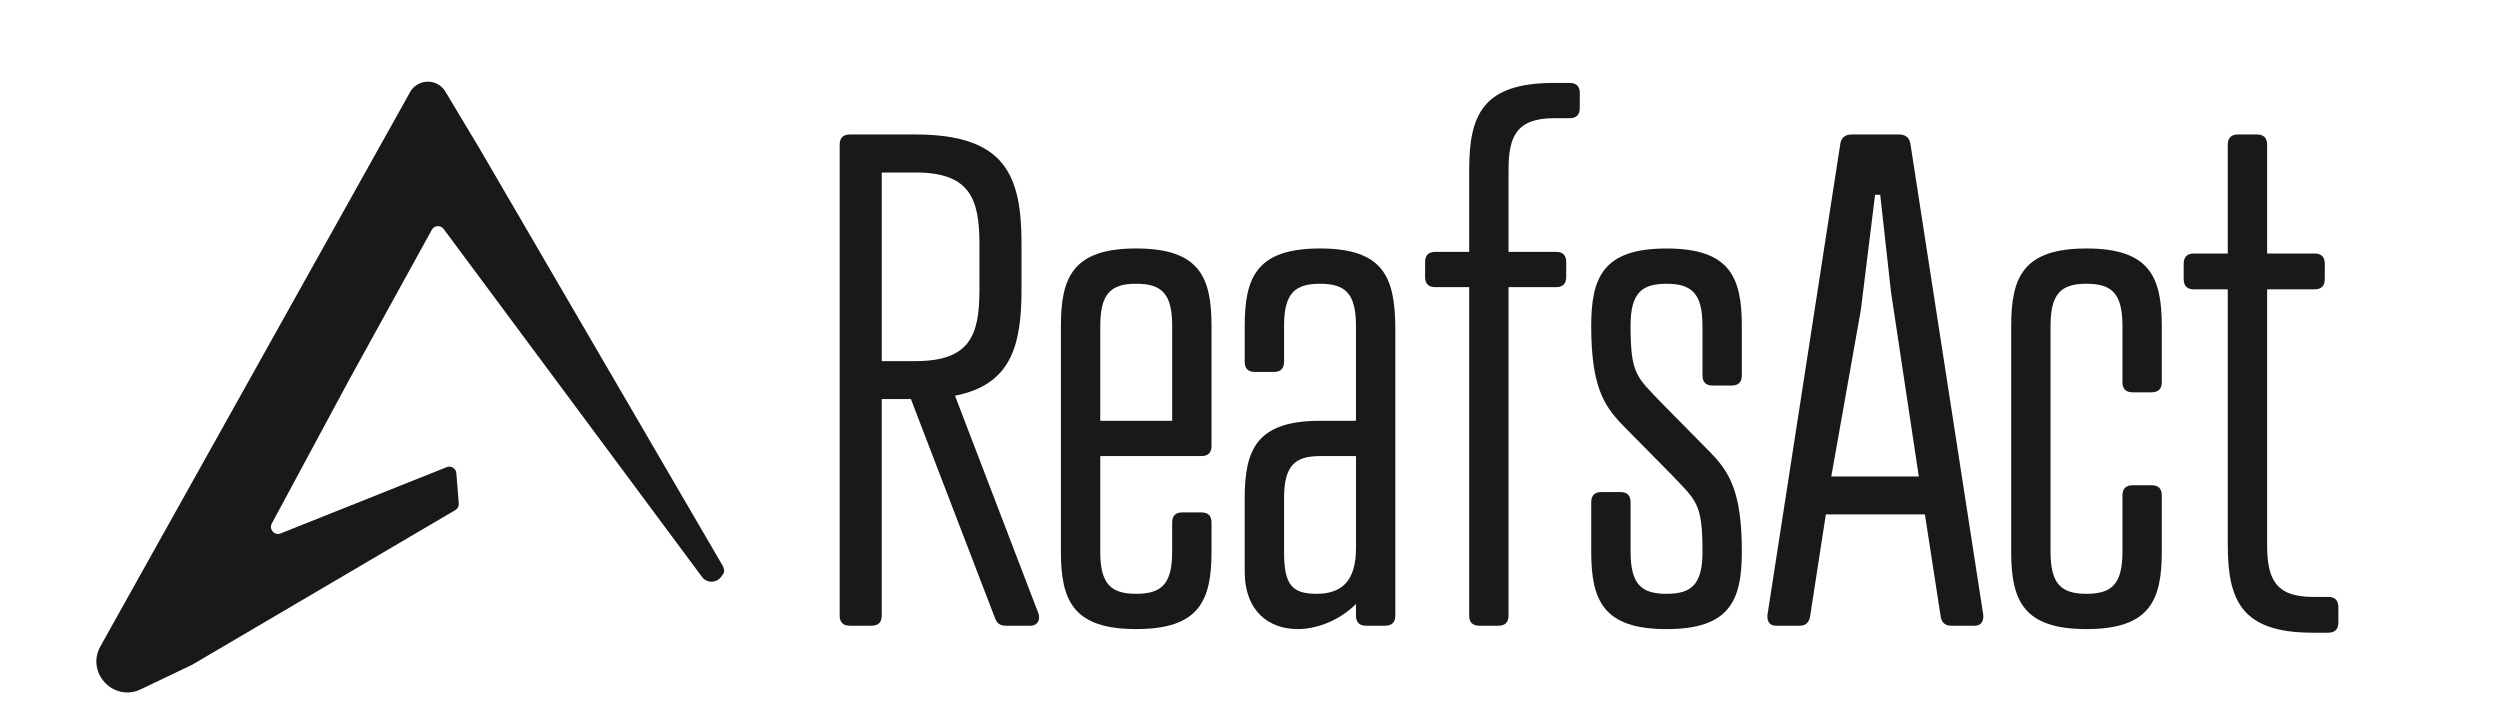
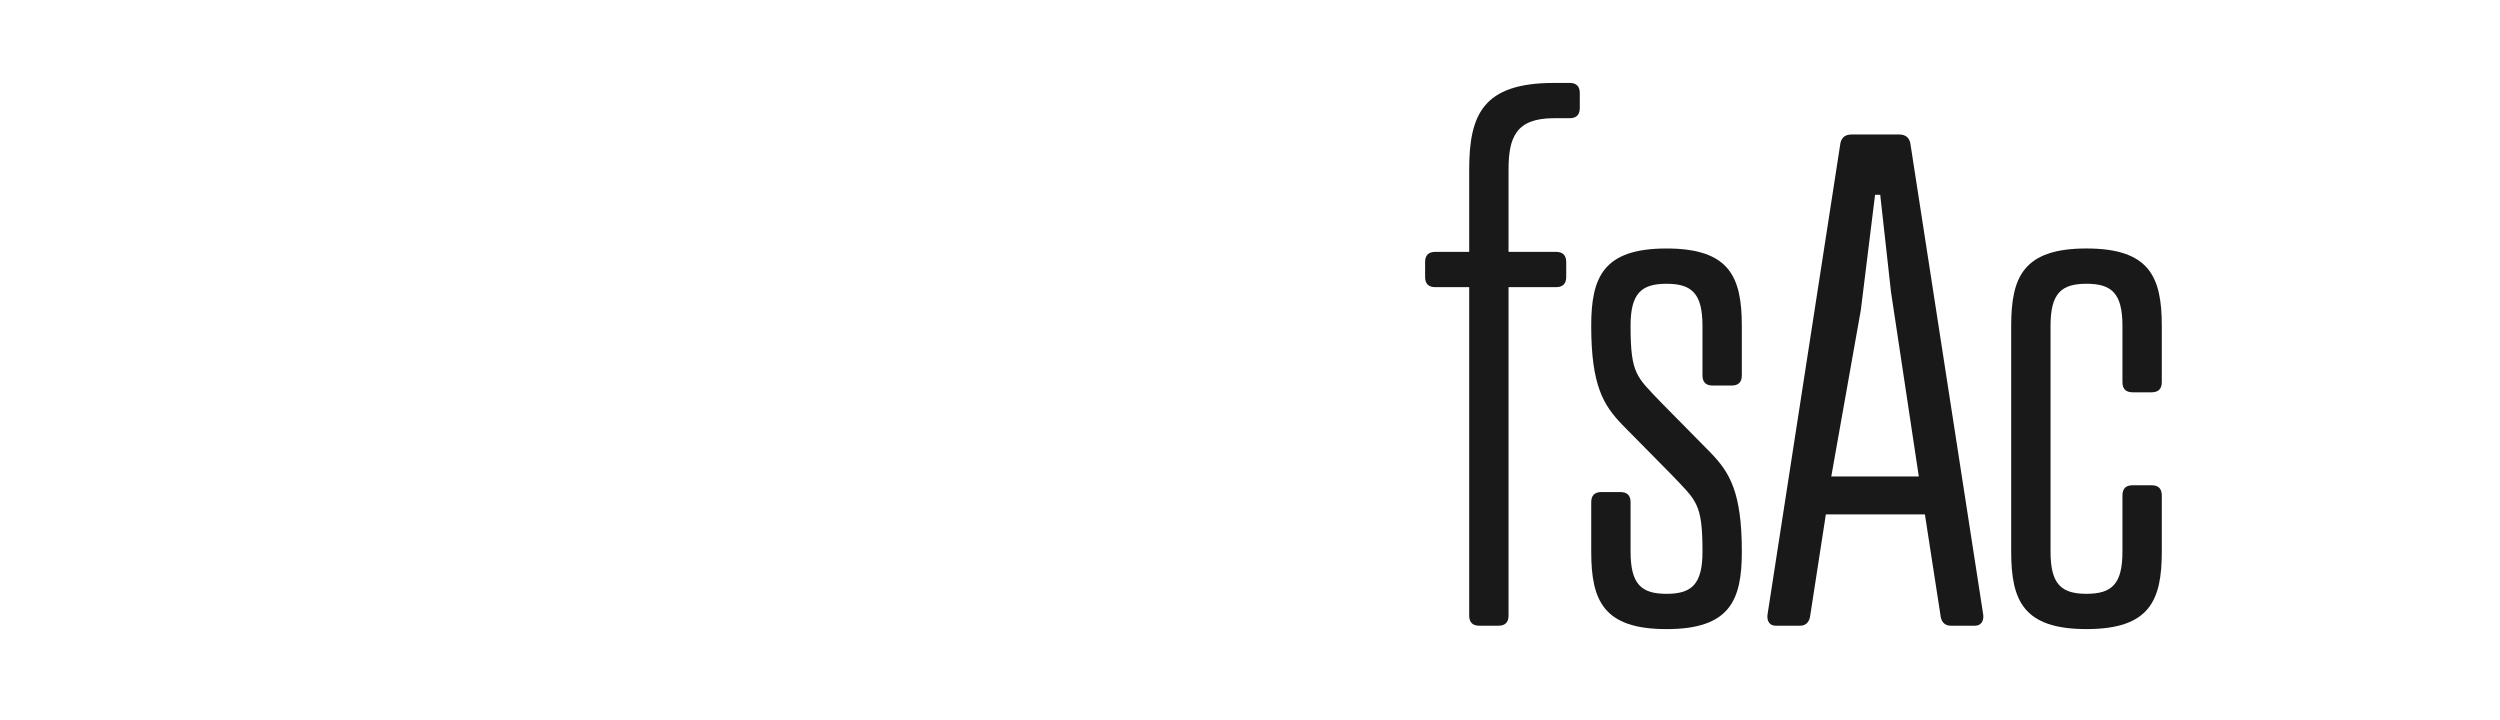
<svg xmlns="http://www.w3.org/2000/svg" id="_ロゴ" viewBox="0 0 1154.34 332.61">
  <defs>
    <style>.cls-1{fill:#191919;}</style>
  </defs>
-   <path class="cls-1" d="M160.7,176.33l-35.2,65.39c-1.44,2.68,1.25,5.71,4.08,4.58l76.67-30.6c2.04-.81,4.29,.58,4.46,2.77l1.12,13.99c.1,1.25-.52,2.44-1.6,3.07l-121.36,71.33c-.08,.05-.16,.09-.25,.13l-23.62,11.29c-12.57,6-25.42-7.69-18.63-19.85l11.63-20.82,77.54-138.76,19.86-35.54,21.59-38.64,12.36-22.13c3.43-6.14,12.13-6.49,16.05-.66l15.99,26.66,112.56,193.14c.63,1.86,.58,2.52-.18,3.56l-.81,1.11c-2.17,2.98-6.61,3-8.81,.04L204.86,105.74c-1.42-1.91-4.33-1.71-5.48,.37l-18.98,34.45-19.7,35.77Z" />
-   <path class="cls-1" d="M440.96,182.71l38.53,100.56c.94,2.82-.31,5.33-3.13,5.64h-11.9c-2.51,0-4.07-.94-5.01-3.45l-38.85-101.19h-13.47v99.94c0,3.13-1.57,4.7-4.7,4.7h-10.02c-3.13,0-4.7-1.57-4.7-4.7V66.8c0-3.13,1.57-4.7,4.7-4.7h30.39c41.35,0,48.87,18.8,48.87,50.44v21.3c0,26.63-5.33,43.86-30.7,48.87Zm-18.17-15.98c25.06,0,29.45-11.9,29.45-32.89v-21.3c0-20.68-4.39-32.89-29.45-32.89h-15.66v87.09h15.66Z" />
-   <path class="cls-1" d="M559.41,205.89c0,3.13-1.57,4.7-4.7,4.7h-46.68v44.17c0,15.04,5.01,19.42,16.6,19.42s16.6-4.39,16.6-19.42v-13.47c0-3.13,1.57-4.7,4.7-4.7h8.77c3.13,0,4.7,1.57,4.7,4.7v13.47c0,22.56-5.64,35.71-34.77,35.71s-34.77-13.16-34.77-35.71v-104.32c0-22.56,5.64-35.71,34.77-35.71s34.77,13.16,34.77,35.71v55.45Zm-51.38-11.59h33.21v-43.86c0-15.04-5.01-19.42-16.6-19.42s-16.6,4.39-16.6,19.42v43.86Z" />
-   <path class="cls-1" d="M626.1,194.3v-43.86c0-15.04-5.01-19.42-16.6-19.42s-16.6,4.39-16.6,19.42v16.6c0,3.13-1.57,4.7-4.7,4.7h-8.77c-3.13,0-4.7-1.57-4.7-4.7v-16.6c0-22.56,5.64-35.71,34.77-35.71s34.46,13.16,34.77,35.71v133.77c0,3.13-1.57,4.7-4.7,4.7h-8.77c-3.13,0-4.7-1.57-4.7-4.7v-5.33c-7.52,7.52-17.86,11.59-26.94,11.59-13.16,0-24.44-8.14-24.44-26.63v-33.83c0-22.56,5.64-35.71,34.77-35.71h16.6Zm-16.6,16.29c-11.59,0-16.6,4.39-16.6,19.42v24.75c0,15.04,3.45,19.42,15.04,19.42s18.17-5.95,18.17-20.99v-42.61h-16.6Z" />
  <path class="cls-1" d="M662.72,132.59c-3.13,0-4.7-1.57-4.7-4.7v-6.89c0-3.13,1.57-4.7,4.7-4.7h15.66v-37.91c0-25.38,6.27-40.1,39.16-40.1h7.21c3.13,0,4.7,1.57,4.7,4.7v6.89c0,3.13-1.57,4.7-4.7,4.7h-7.21c-17.54,0-20.99,8.77-20.99,23.81v37.91h21.93c3.13,0,4.7,1.57,4.7,4.7v6.89c0,3.13-1.57,4.7-4.7,4.7h-21.93v151.63c0,3.13-1.57,4.7-4.7,4.7h-8.77c-3.13,0-4.7-1.57-4.7-4.7V132.59h-15.66Z" />
  <path class="cls-1" d="M769.5,290.48c-29.13,0-34.77-13.16-34.77-35.71v-22.87c0-3.13,1.57-4.7,4.7-4.7h8.77c3.13,0,4.7,1.57,4.7,4.7v22.87c0,15.04,5.01,19.42,16.6,19.42s16.6-4.39,16.6-19.42c0-22.56-2.82-23.5-14.41-35.71l-22.56-22.87c-8.77-9.08-14.41-18.17-14.41-45.74,0-22.56,5.64-35.71,34.77-35.71s34.77,13.16,34.77,35.71v22.87c0,3.13-1.57,4.7-4.7,4.7h-8.77c-3.13,0-4.7-1.57-4.7-4.7v-22.87c0-15.04-5.01-19.42-16.6-19.42s-16.6,4.39-16.6,19.42c0,22.56,2.82,23.5,14.41,35.71l22.56,22.87c8.77,9.09,14.41,18.17,14.41,45.74,0,22.56-5.64,35.71-34.77,35.71Z" />
  <path class="cls-1" d="M896.01,284.21l-7.21-46.68h-45.74l-7.21,46.68c-.31,2.51-1.57,4.7-4.7,4.7h-11.28c-2.82,0-4.07-2.19-3.76-5.01l33.52-216.79c.31-3.13,1.88-5.01,5.33-5.01h21.93c3.45,0,5.01,1.88,5.33,5.01l33.52,216.79c.31,3.13-1.25,5.01-3.76,5.01h-11.28c-2.82,0-4.39-1.88-4.7-4.7Zm-50.44-64.22h40.41l-12.84-85.21-4.97-44.82-2.38-.02-6.58,53.26-13.64,76.79Z" />
  <path class="cls-1" d="M998.18,176.44c0,3.13-1.57,4.7-4.7,4.7h-8.77c-3.13,0-4.7-1.57-4.7-4.7v-26c0-15.04-5.01-19.42-16.6-19.42s-16.6,4.39-16.6,19.42v104.32c0,15.04,5.01,19.42,16.6,19.42s16.6-4.39,16.6-19.42v-26c0-3.13,1.57-4.7,4.7-4.7h8.77c3.13,0,4.7,1.57,4.7,4.7v26c0,22.56-5.64,35.71-34.77,35.71s-34.77-13.16-34.77-35.71v-104.32c0-22.56,5.64-35.71,34.77-35.71s34.77,13.16,34.77,35.71v26Z" />
-   <path class="cls-1" d="M1028.64,117.06v-50.2c0-3.18,1.57-4.77,4.7-4.77h8.77c3.13,0,4.7,1.59,4.7,4.77v50.2h21.93c3.13,0,4.7,1.59,4.7,4.77v6.99c0,3.18-1.57,4.77-4.7,4.77h-21.93v117.87c0,15.25,3.45,24.15,20.99,24.15h7.21c3.13,0,4.7,1.59,4.7,4.77v6.99c0,3.18-1.57,4.77-4.7,4.77h-7.21c-32.89,0-39.16-14.93-39.16-40.67v-117.87h-15.66c-3.13,0-4.7-1.59-4.7-4.77v-6.99c0-3.18,1.57-4.77,4.7-4.77h15.66Z" />
</svg>